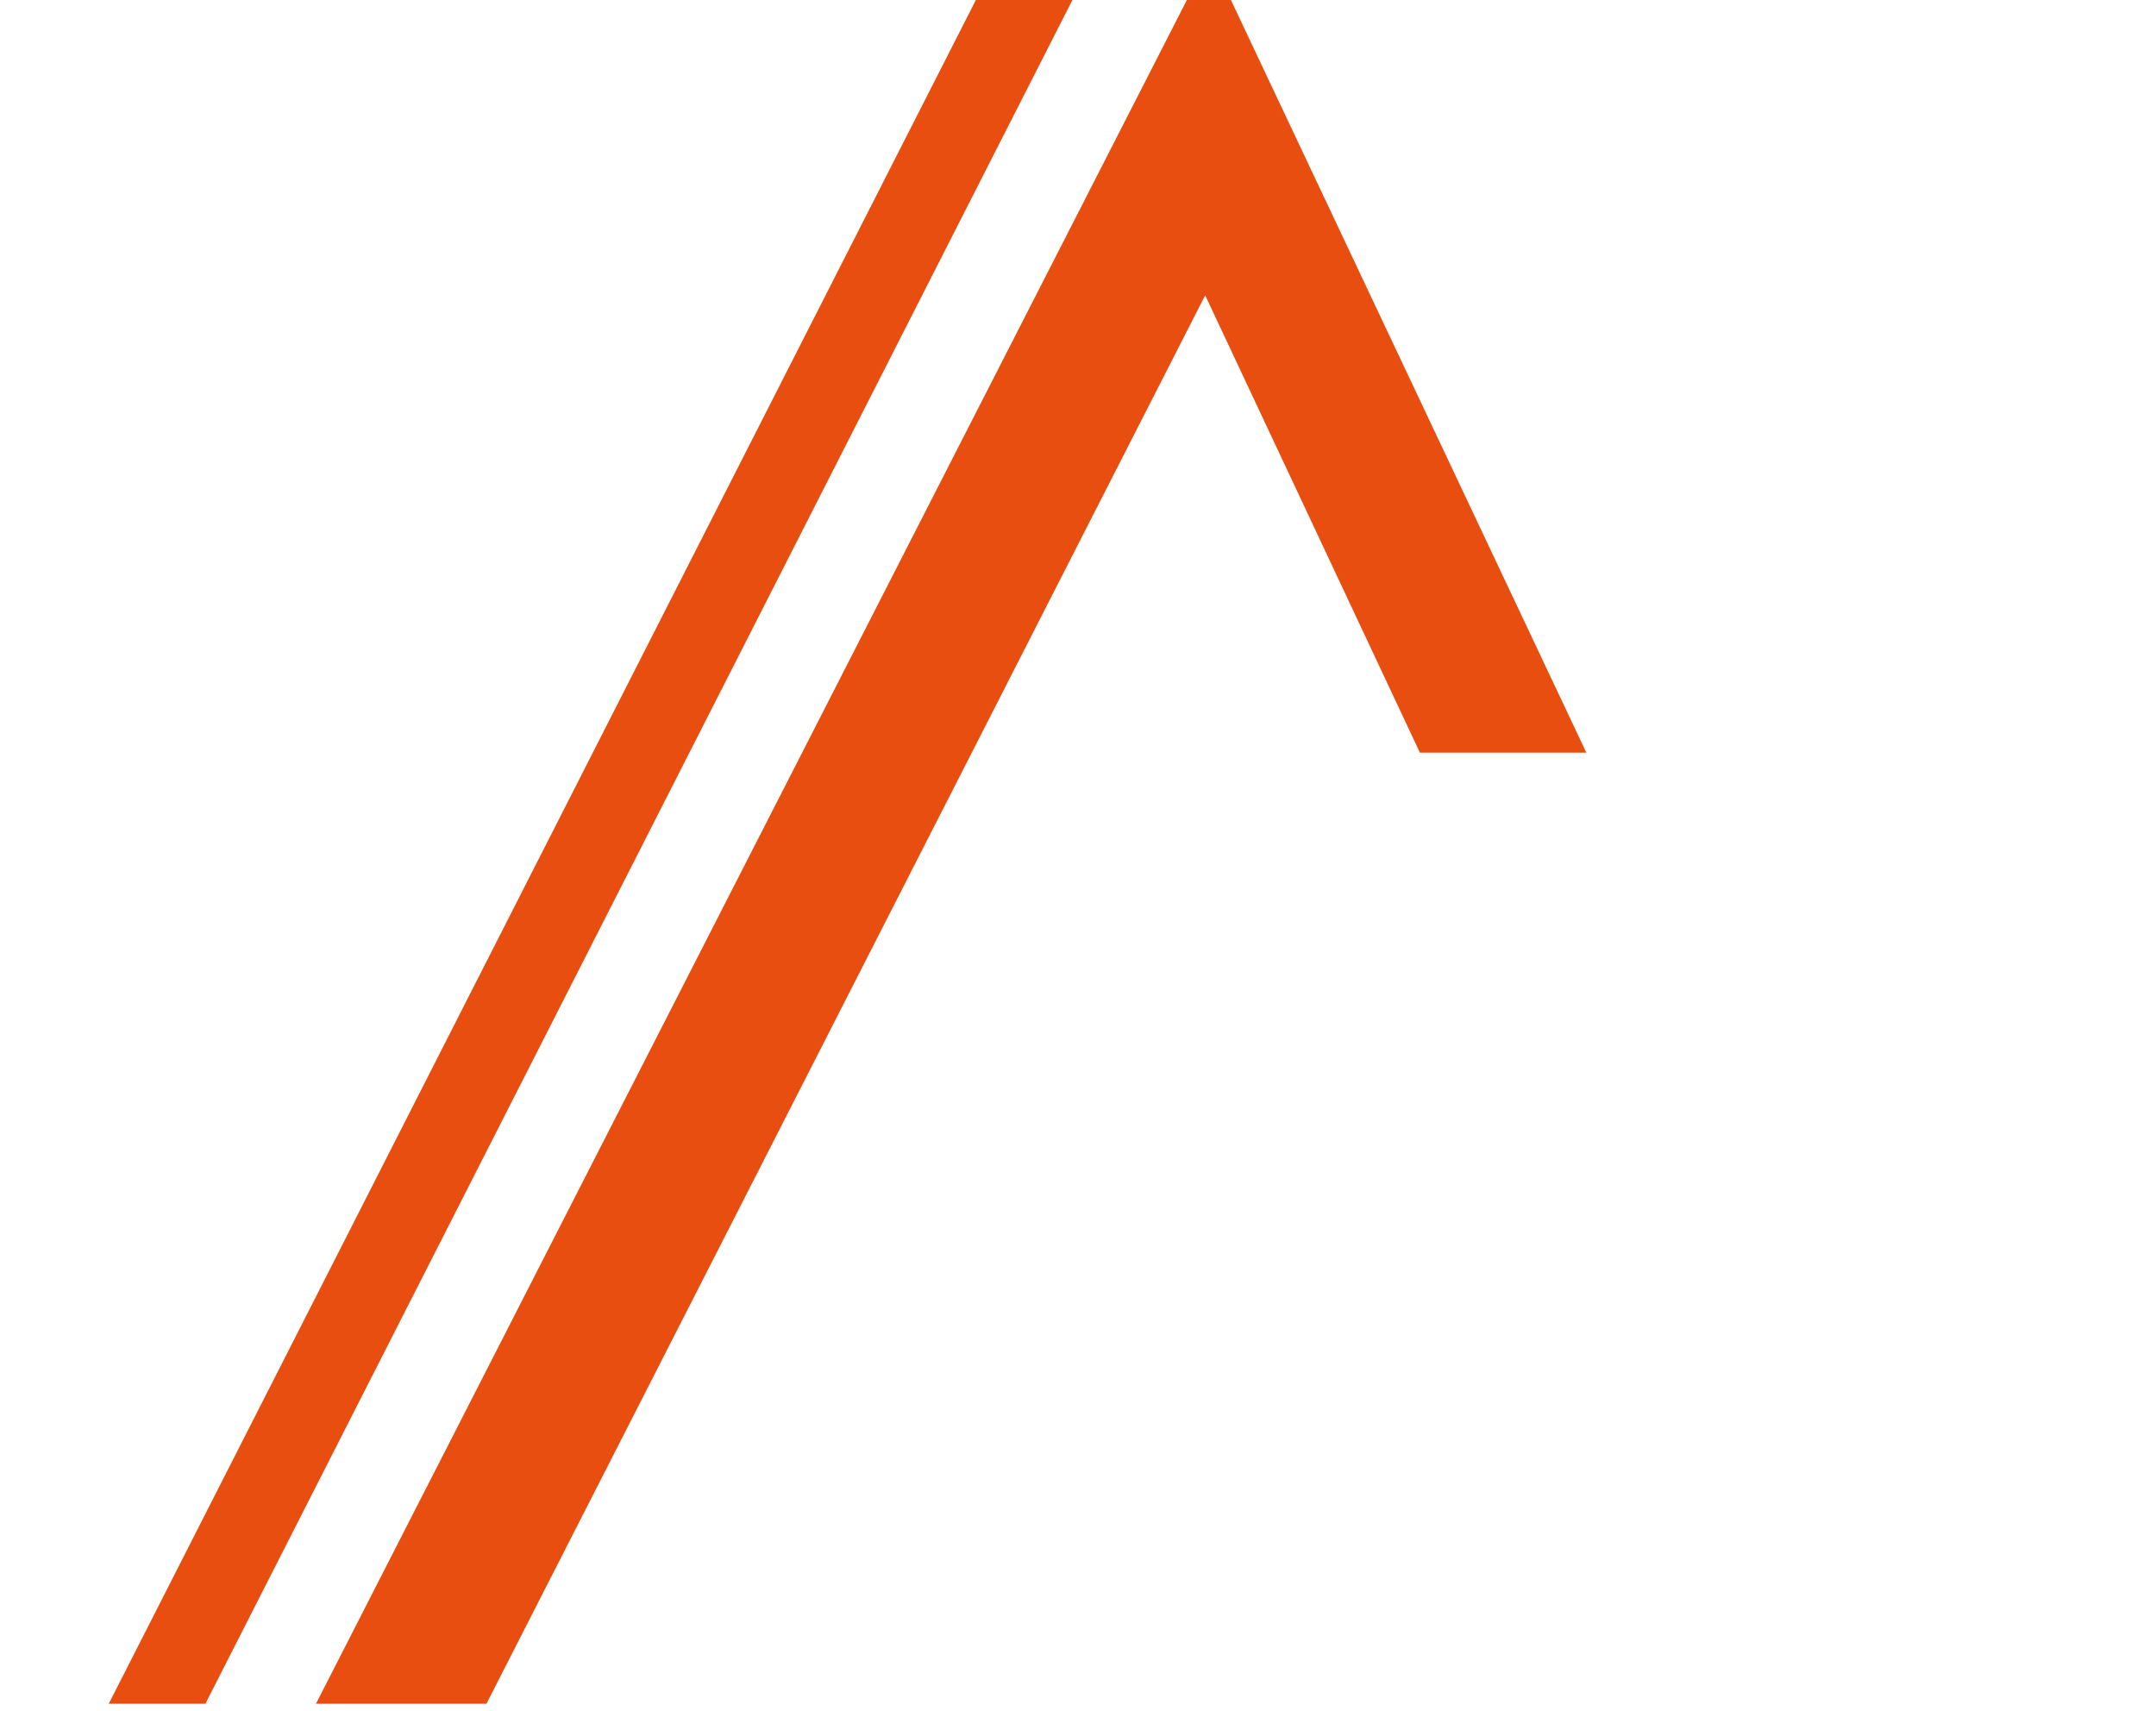
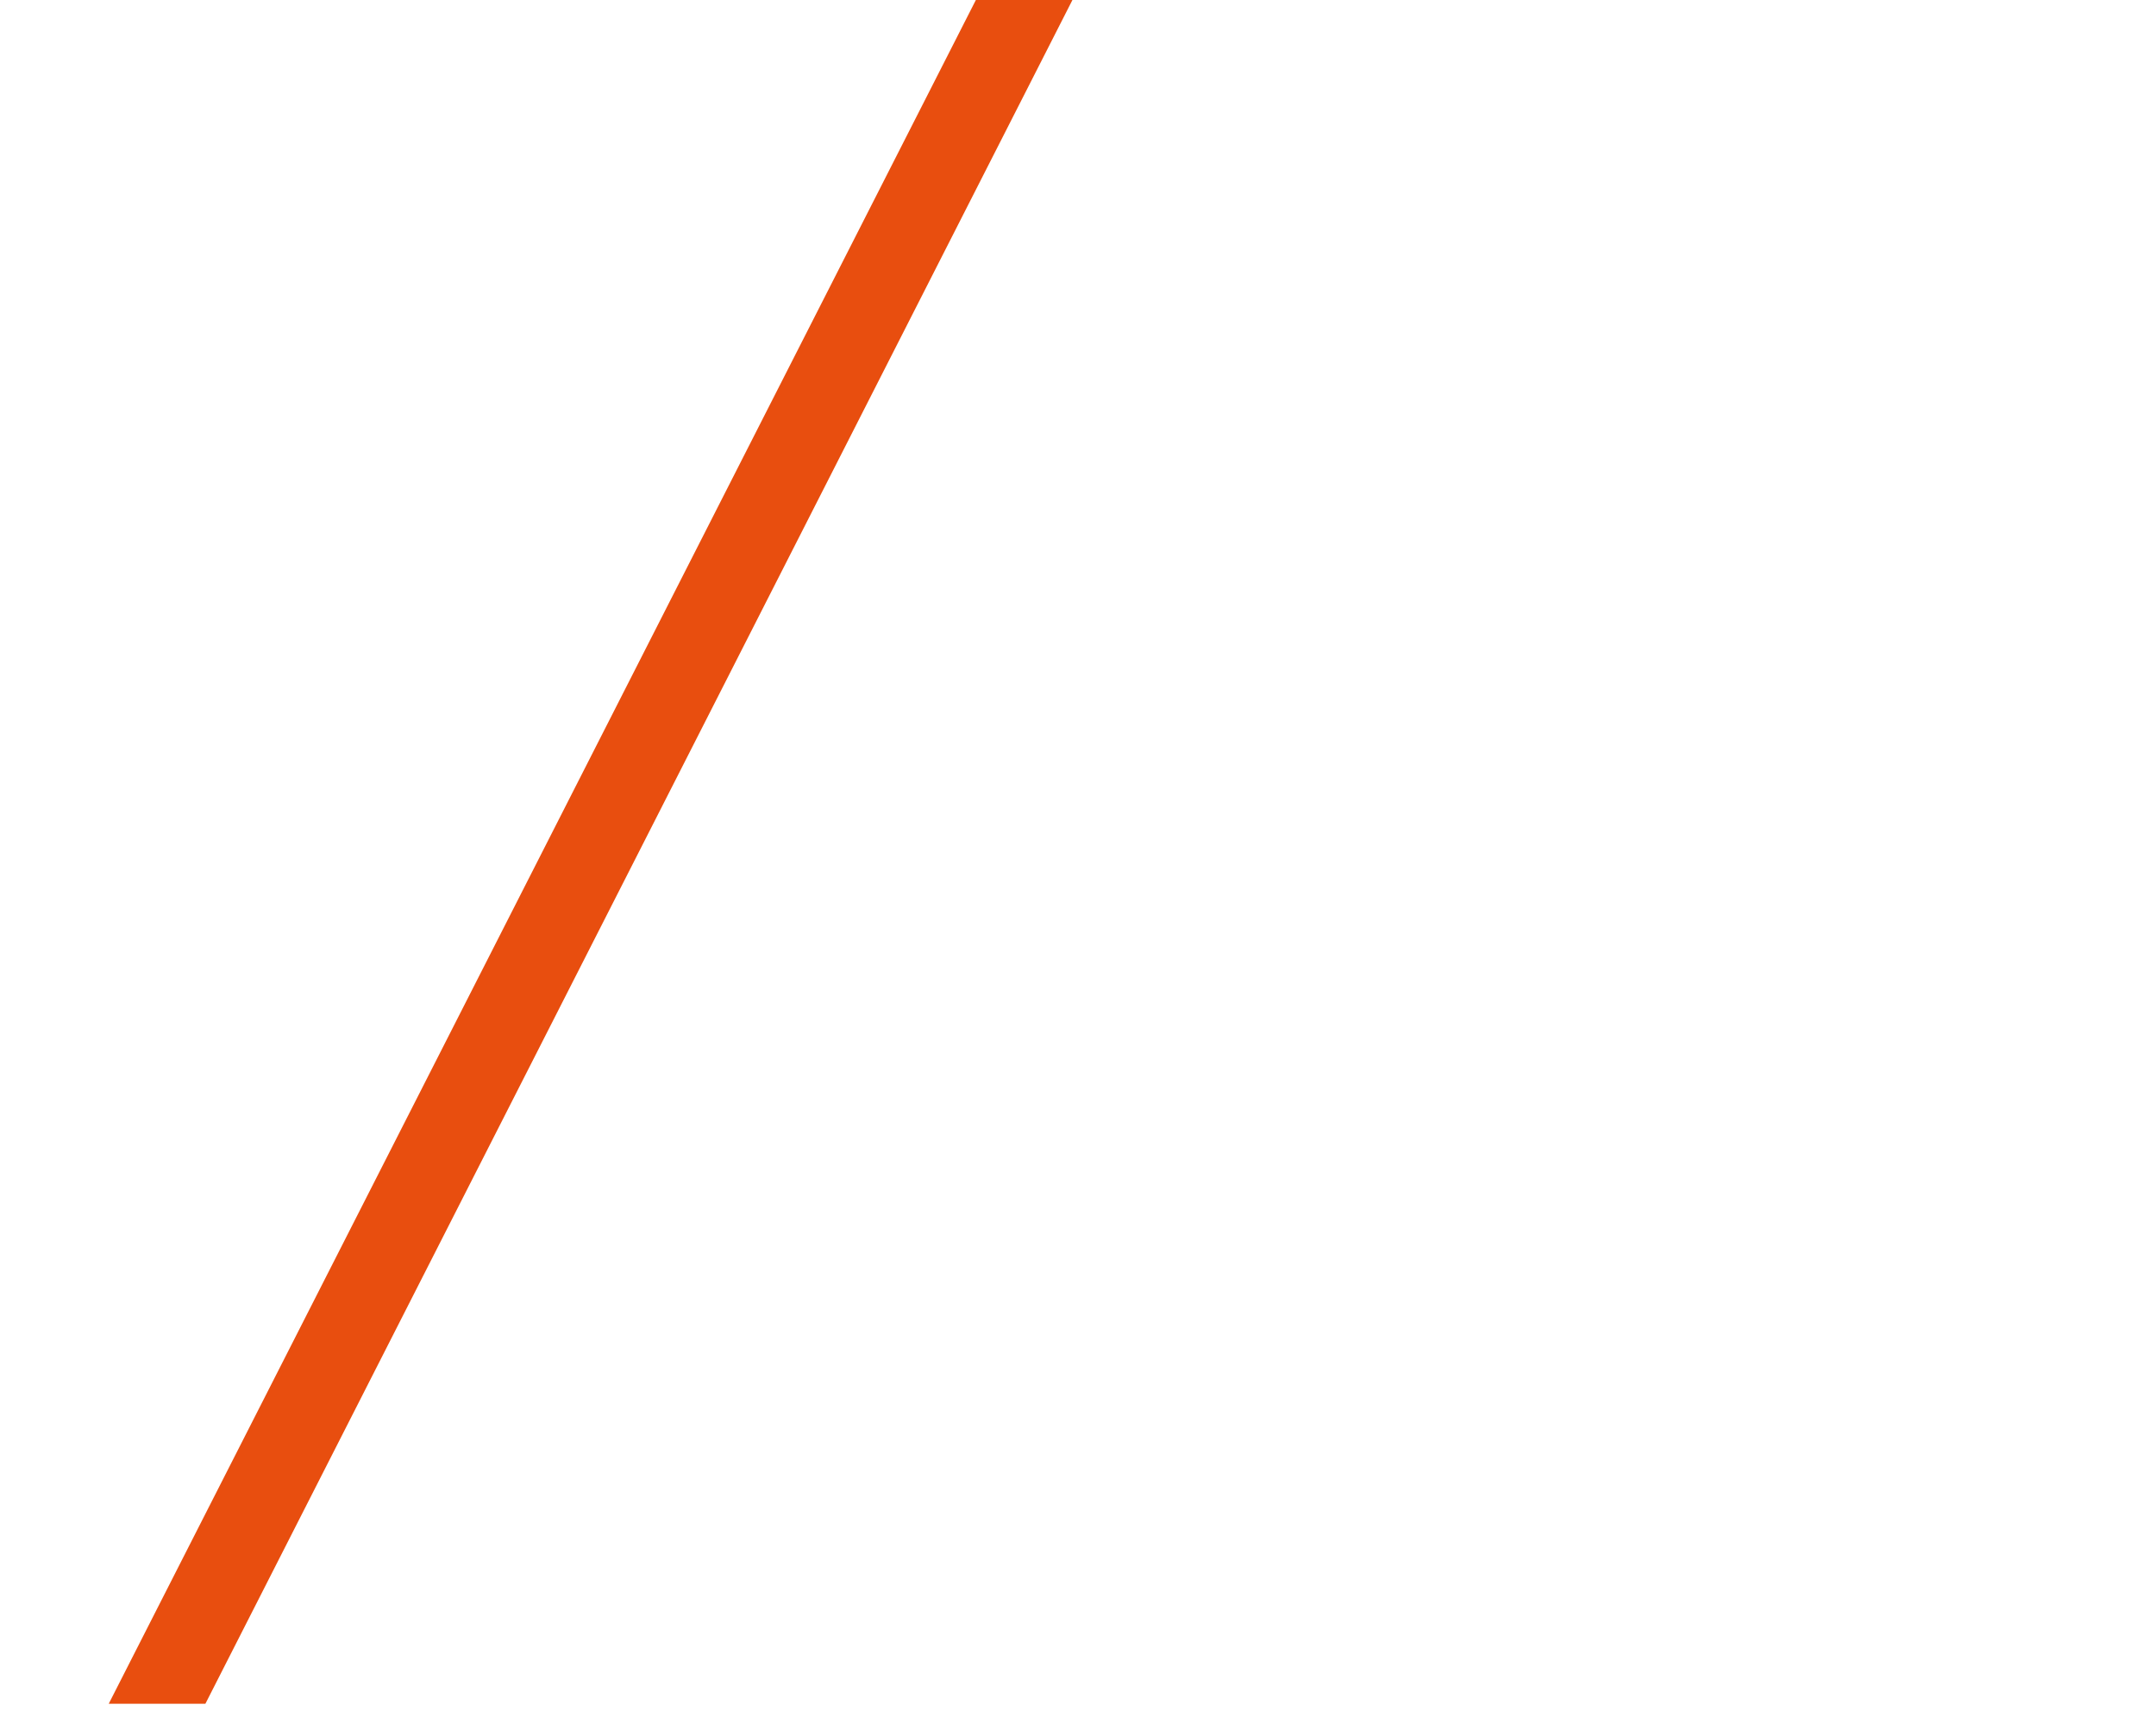
<svg xmlns="http://www.w3.org/2000/svg" id="Laag_1" viewBox="0 0 249.61 198.11">
  <defs>
    <style>.cls-1{fill:#e84e0f;}</style>
  </defs>
  <polygon class="cls-1" points="12.59 197.25 23.78 197.25 124.16 0 112.98 0 12.59 197.25" />
-   <polygon class="cls-1" points="36.58 197.25 56.32 197.25 139.53 34.19 164.39 87.14 183.66 87.14 142.51 0 137.41 0 36.58 197.25" />
</svg>